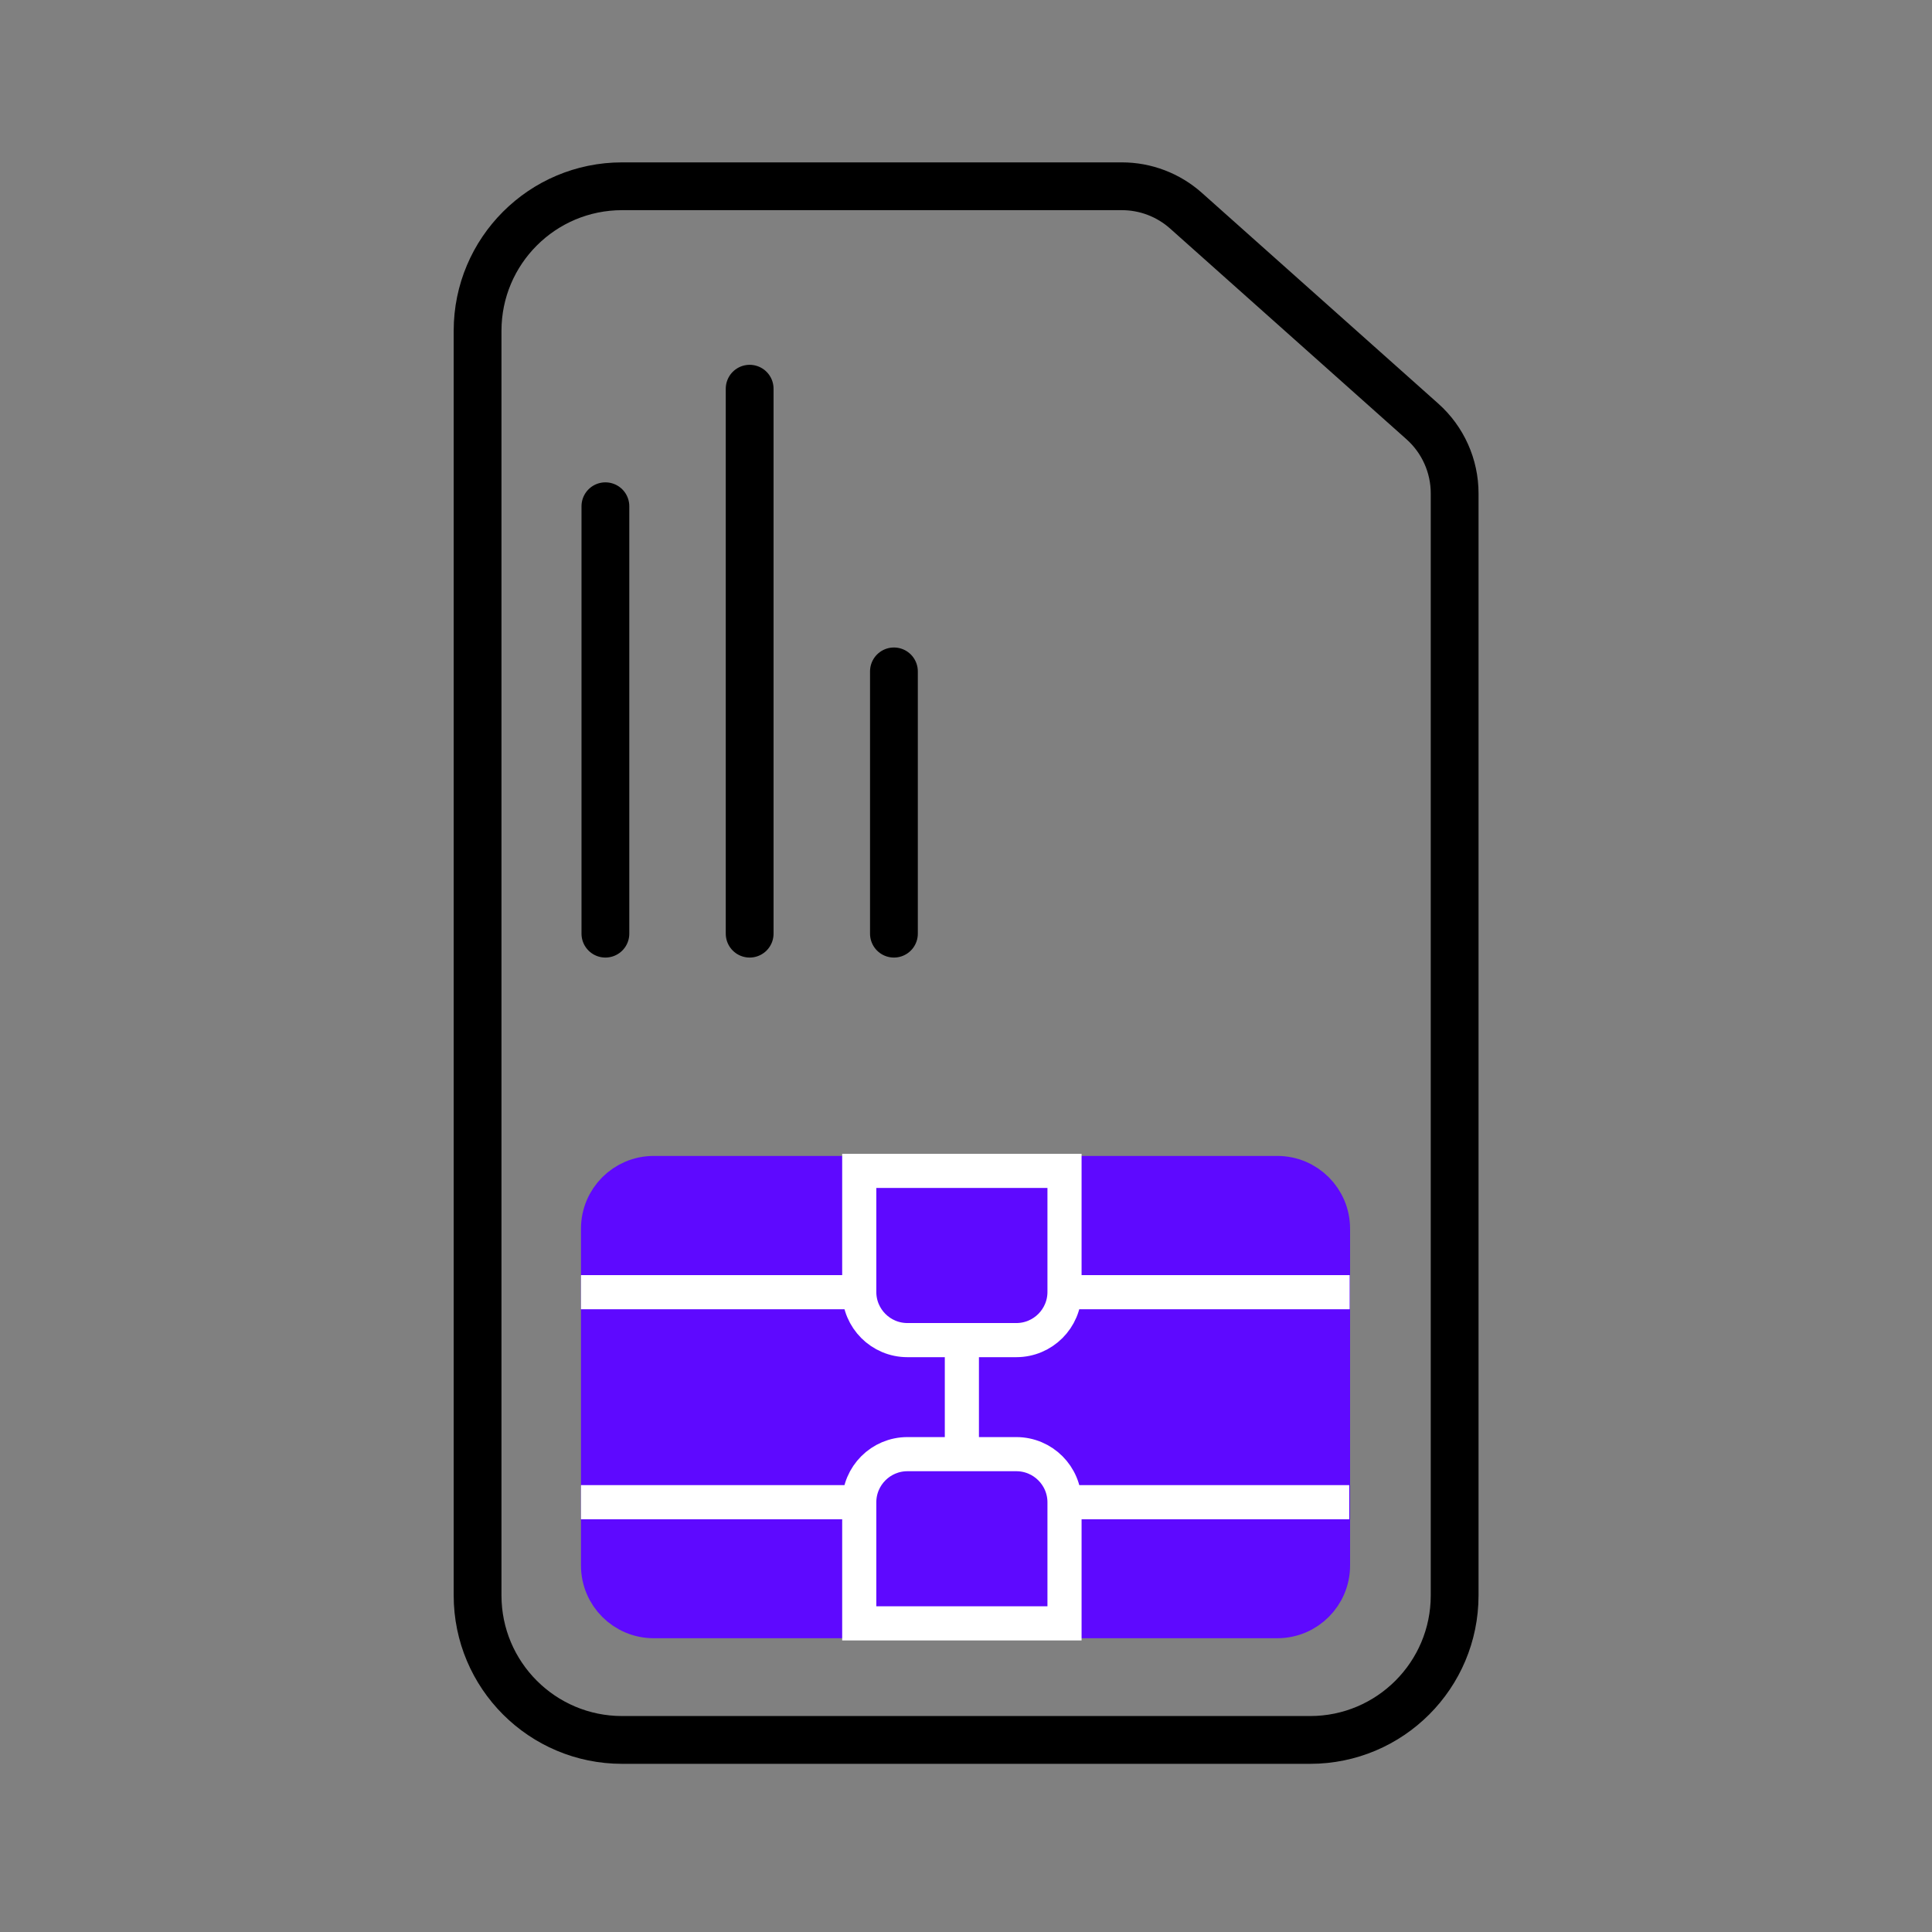
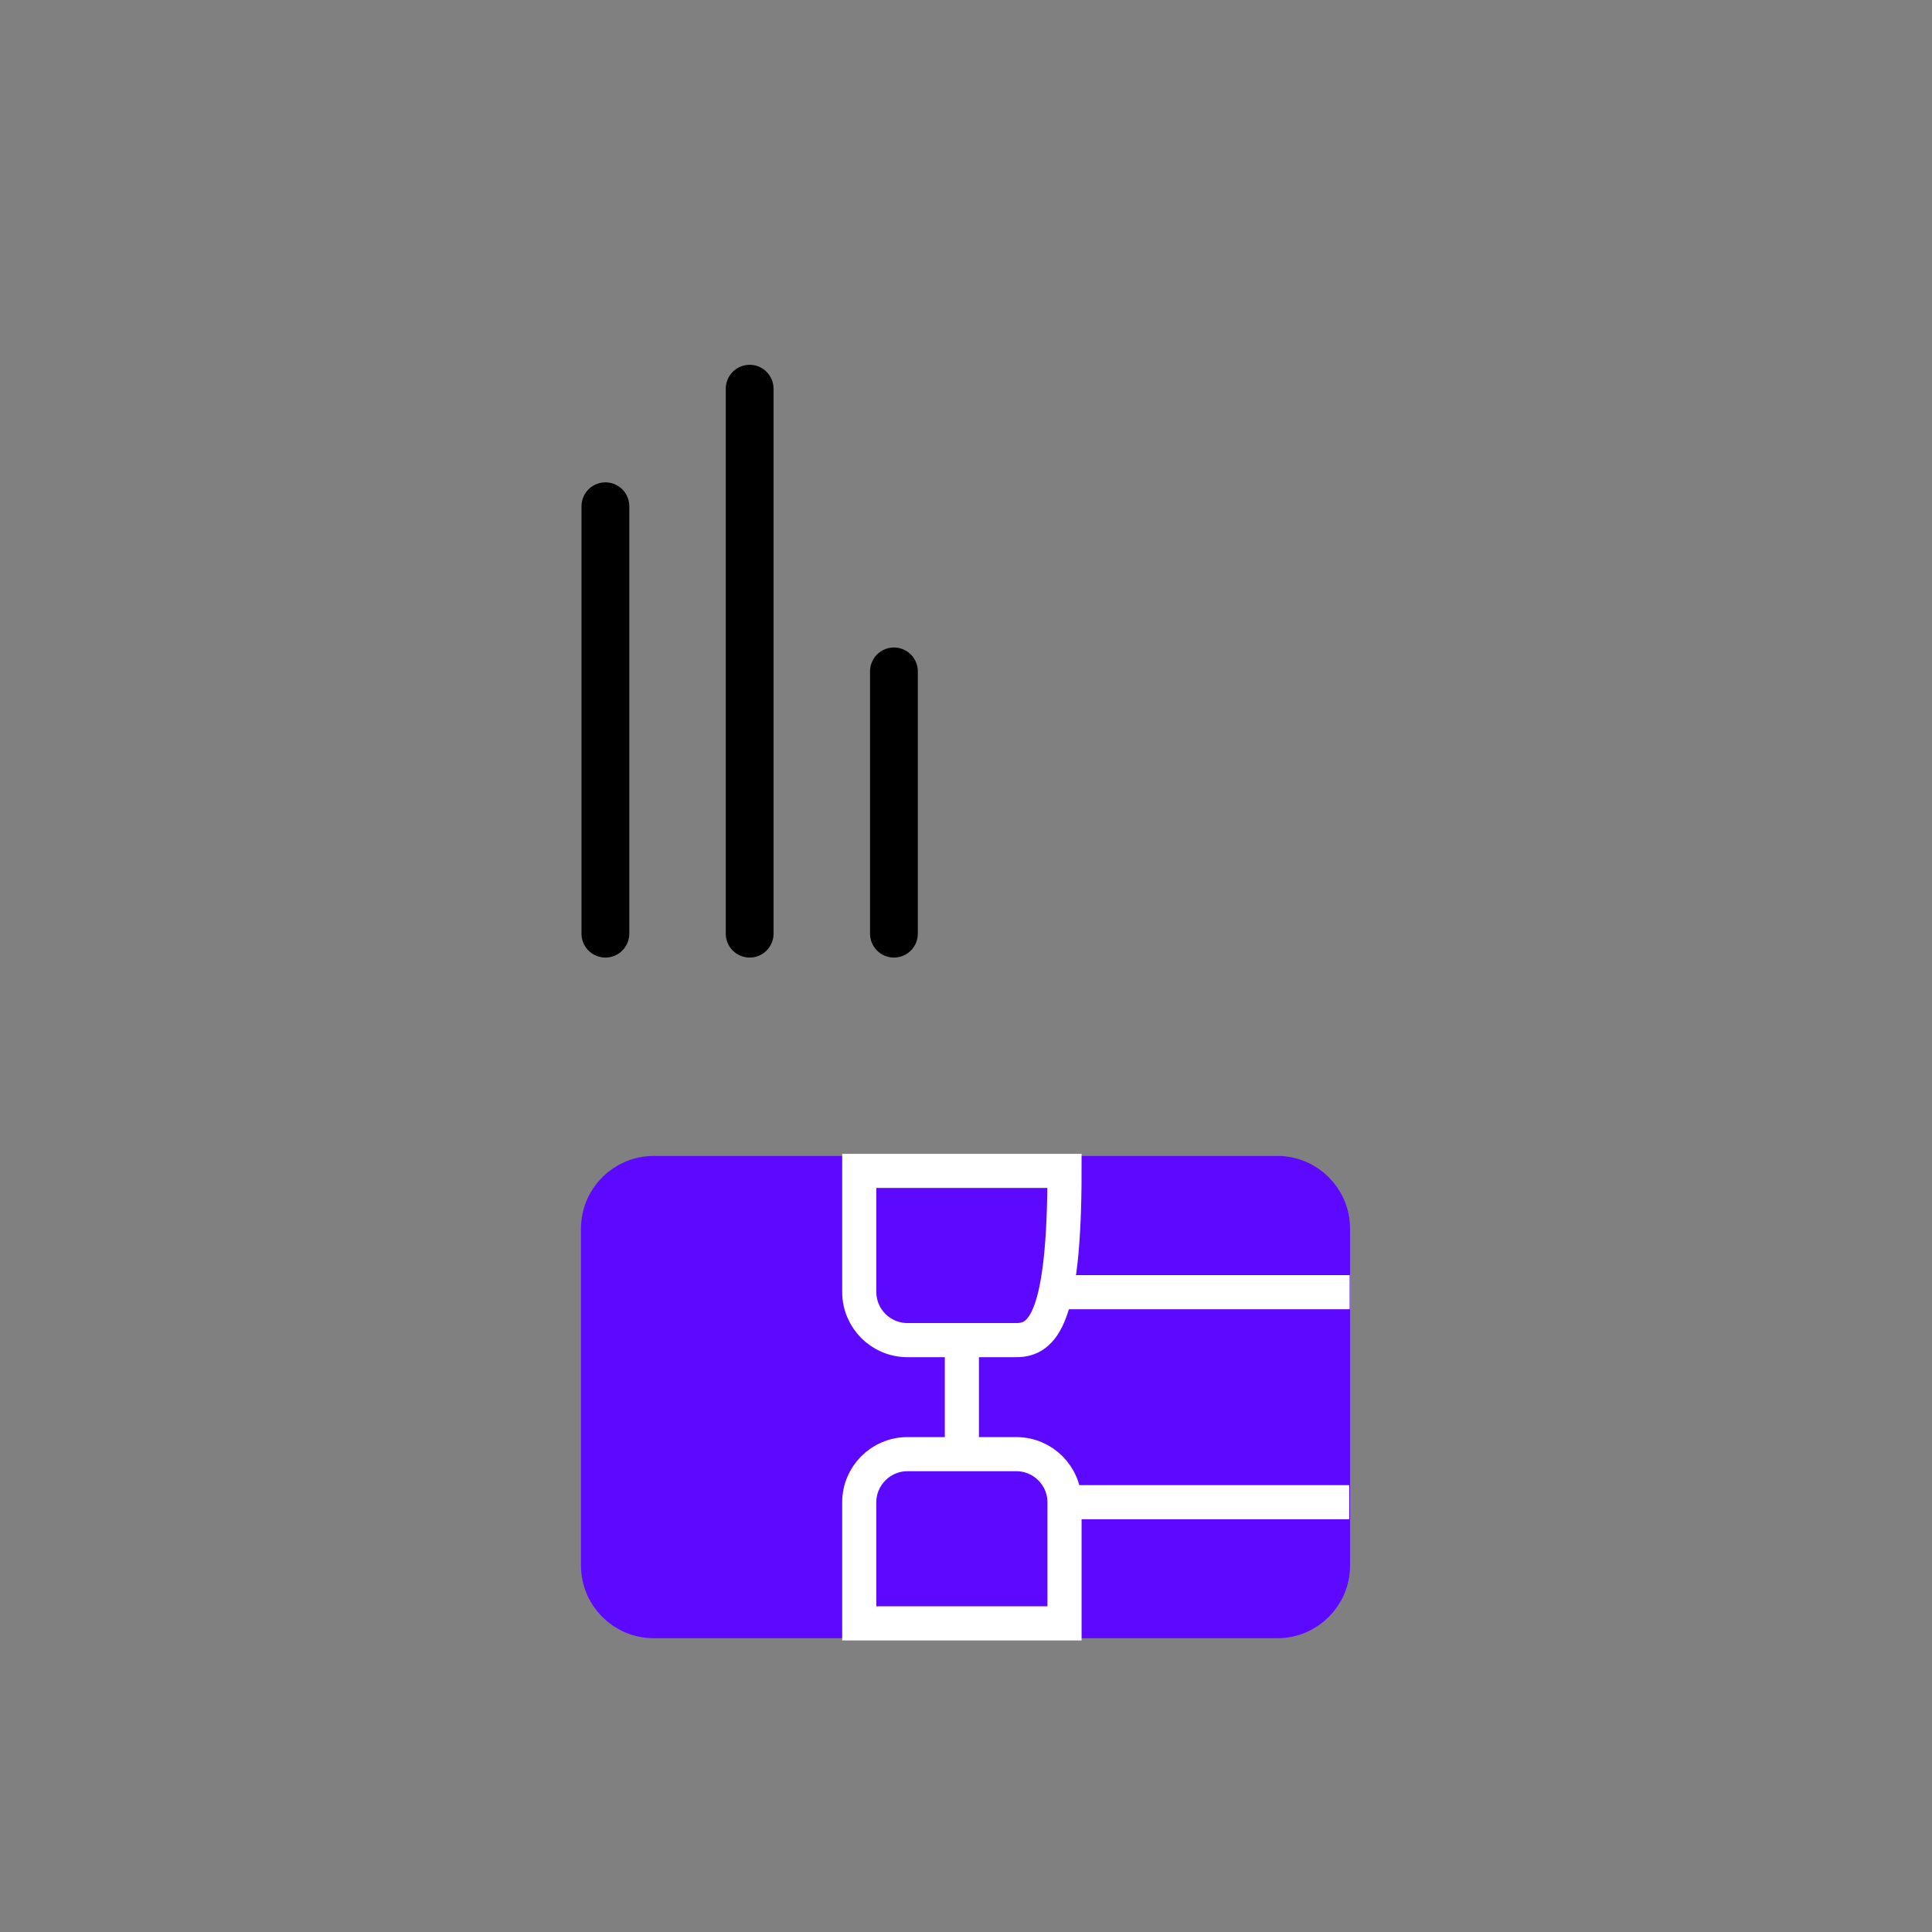
<svg xmlns="http://www.w3.org/2000/svg" width="102" height="102" viewBox="0 0 102 102" fill="none">
  <rect x="0" y="0" width="102" height="102" fill="#808080" stroke="none" />
-   <path d="M76.798 26.048V84.229C76.798 88.443 73.382 91.86 69.168 91.86H32.845C28.631 91.86 25.214 88.443 25.214 84.229V17.465C25.214 13.25 28.631 9.834 32.845 9.834H59.23C60.478 9.834 61.683 10.293 62.615 11.124L75.096 22.251C76.179 23.216 76.798 24.598 76.798 26.048Z" stroke="black" stroke-width="2.523" stroke-miterlimit="10" stroke-linecap="round" />
  <path d="M67.436 62.301H34.514C33.095 62.301 31.946 63.451 31.946 64.869V82.649C31.946 84.067 33.095 85.217 34.514 85.217H67.436C68.855 85.217 70.004 84.067 70.004 82.649V64.869C70.004 63.451 68.855 62.301 67.436 62.301Z" fill="#5E09FF" stroke="#5E09FF" stroke-width="2.547" stroke-linecap="round" stroke-linejoin="round" />
  <path d="M31.962 49.293V26.727" stroke="black" stroke-width="2.523" stroke-miterlimit="10" stroke-linecap="round" />
  <path d="M47.195 49.293V35.446" stroke="black" stroke-width="2.523" stroke-miterlimit="10" stroke-linecap="round" />
  <path d="M39.578 49.293V20.522" stroke="black" stroke-width="2.523" stroke-miterlimit="10" stroke-linecap="round" />
-   <path d="M45.364 61.818H56.201V68.208C56.201 69.612 55.061 70.751 53.657 70.751H47.907C46.503 70.751 45.364 69.612 45.364 68.208V61.818Z" stroke="white" stroke-width="1.802" stroke-miterlimit="10" stroke-linecap="round" />
+   <path d="M45.364 61.818H56.201C56.201 69.612 55.061 70.751 53.657 70.751H47.907C46.503 70.751 45.364 69.612 45.364 68.208V61.818Z" stroke="white" stroke-width="1.802" stroke-miterlimit="10" stroke-linecap="round" />
  <path d="M56.201 85.706H45.364V79.316C45.364 77.912 46.503 76.772 47.907 76.772H53.657C55.061 76.772 56.201 77.912 56.201 79.316V85.706Z" stroke="white" stroke-width="1.802" stroke-miterlimit="10" stroke-linecap="round" />
  <path d="M50.782 71.548V75.981" stroke="white" stroke-width="1.802" stroke-miterlimit="10" stroke-linecap="round" />
-   <path d="M31.574 68.221H44.684" stroke="white" stroke-width="1.802" stroke-miterlimit="10" stroke-linecap="square" />
  <path d="M56.899 68.221H70.355" stroke="white" stroke-width="1.802" stroke-miterlimit="10" stroke-linecap="square" />
-   <path d="M31.574 79.308H44.684" stroke="white" stroke-width="1.802" stroke-miterlimit="10" stroke-linecap="square" />
  <path d="M56.899 79.308H70.332" stroke="white" stroke-width="1.802" stroke-miterlimit="10" stroke-linecap="square" />
</svg>